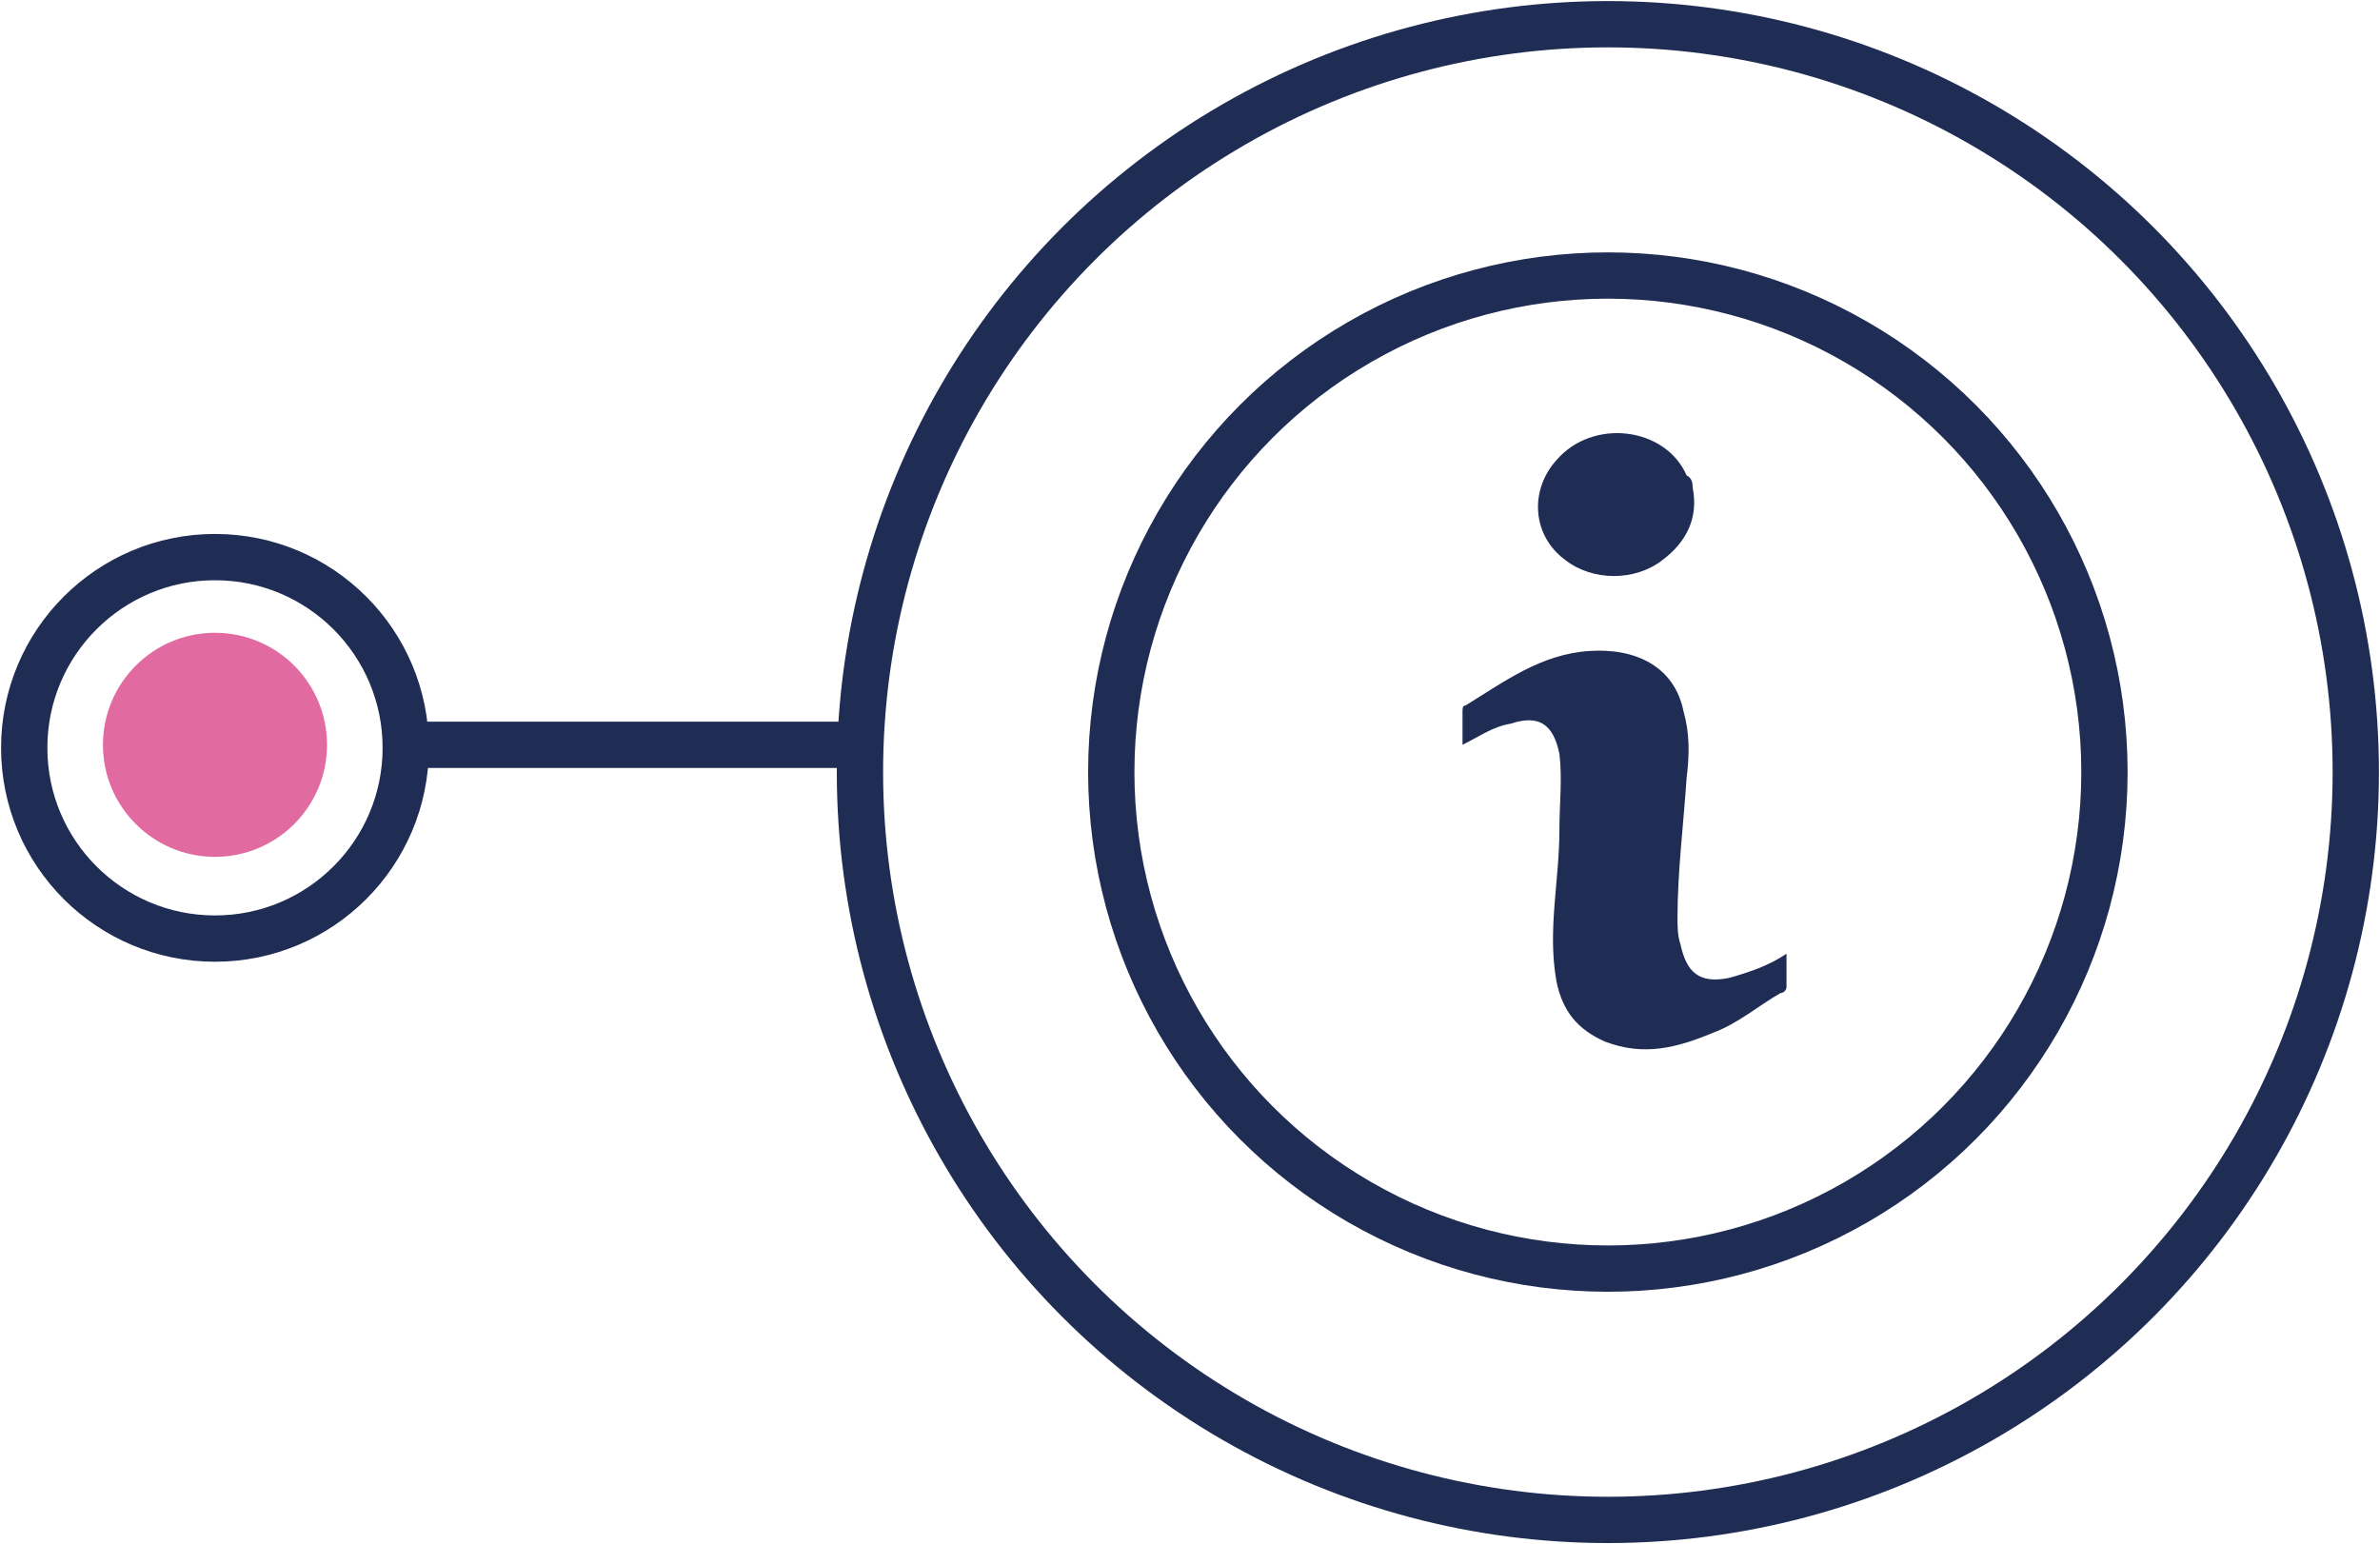
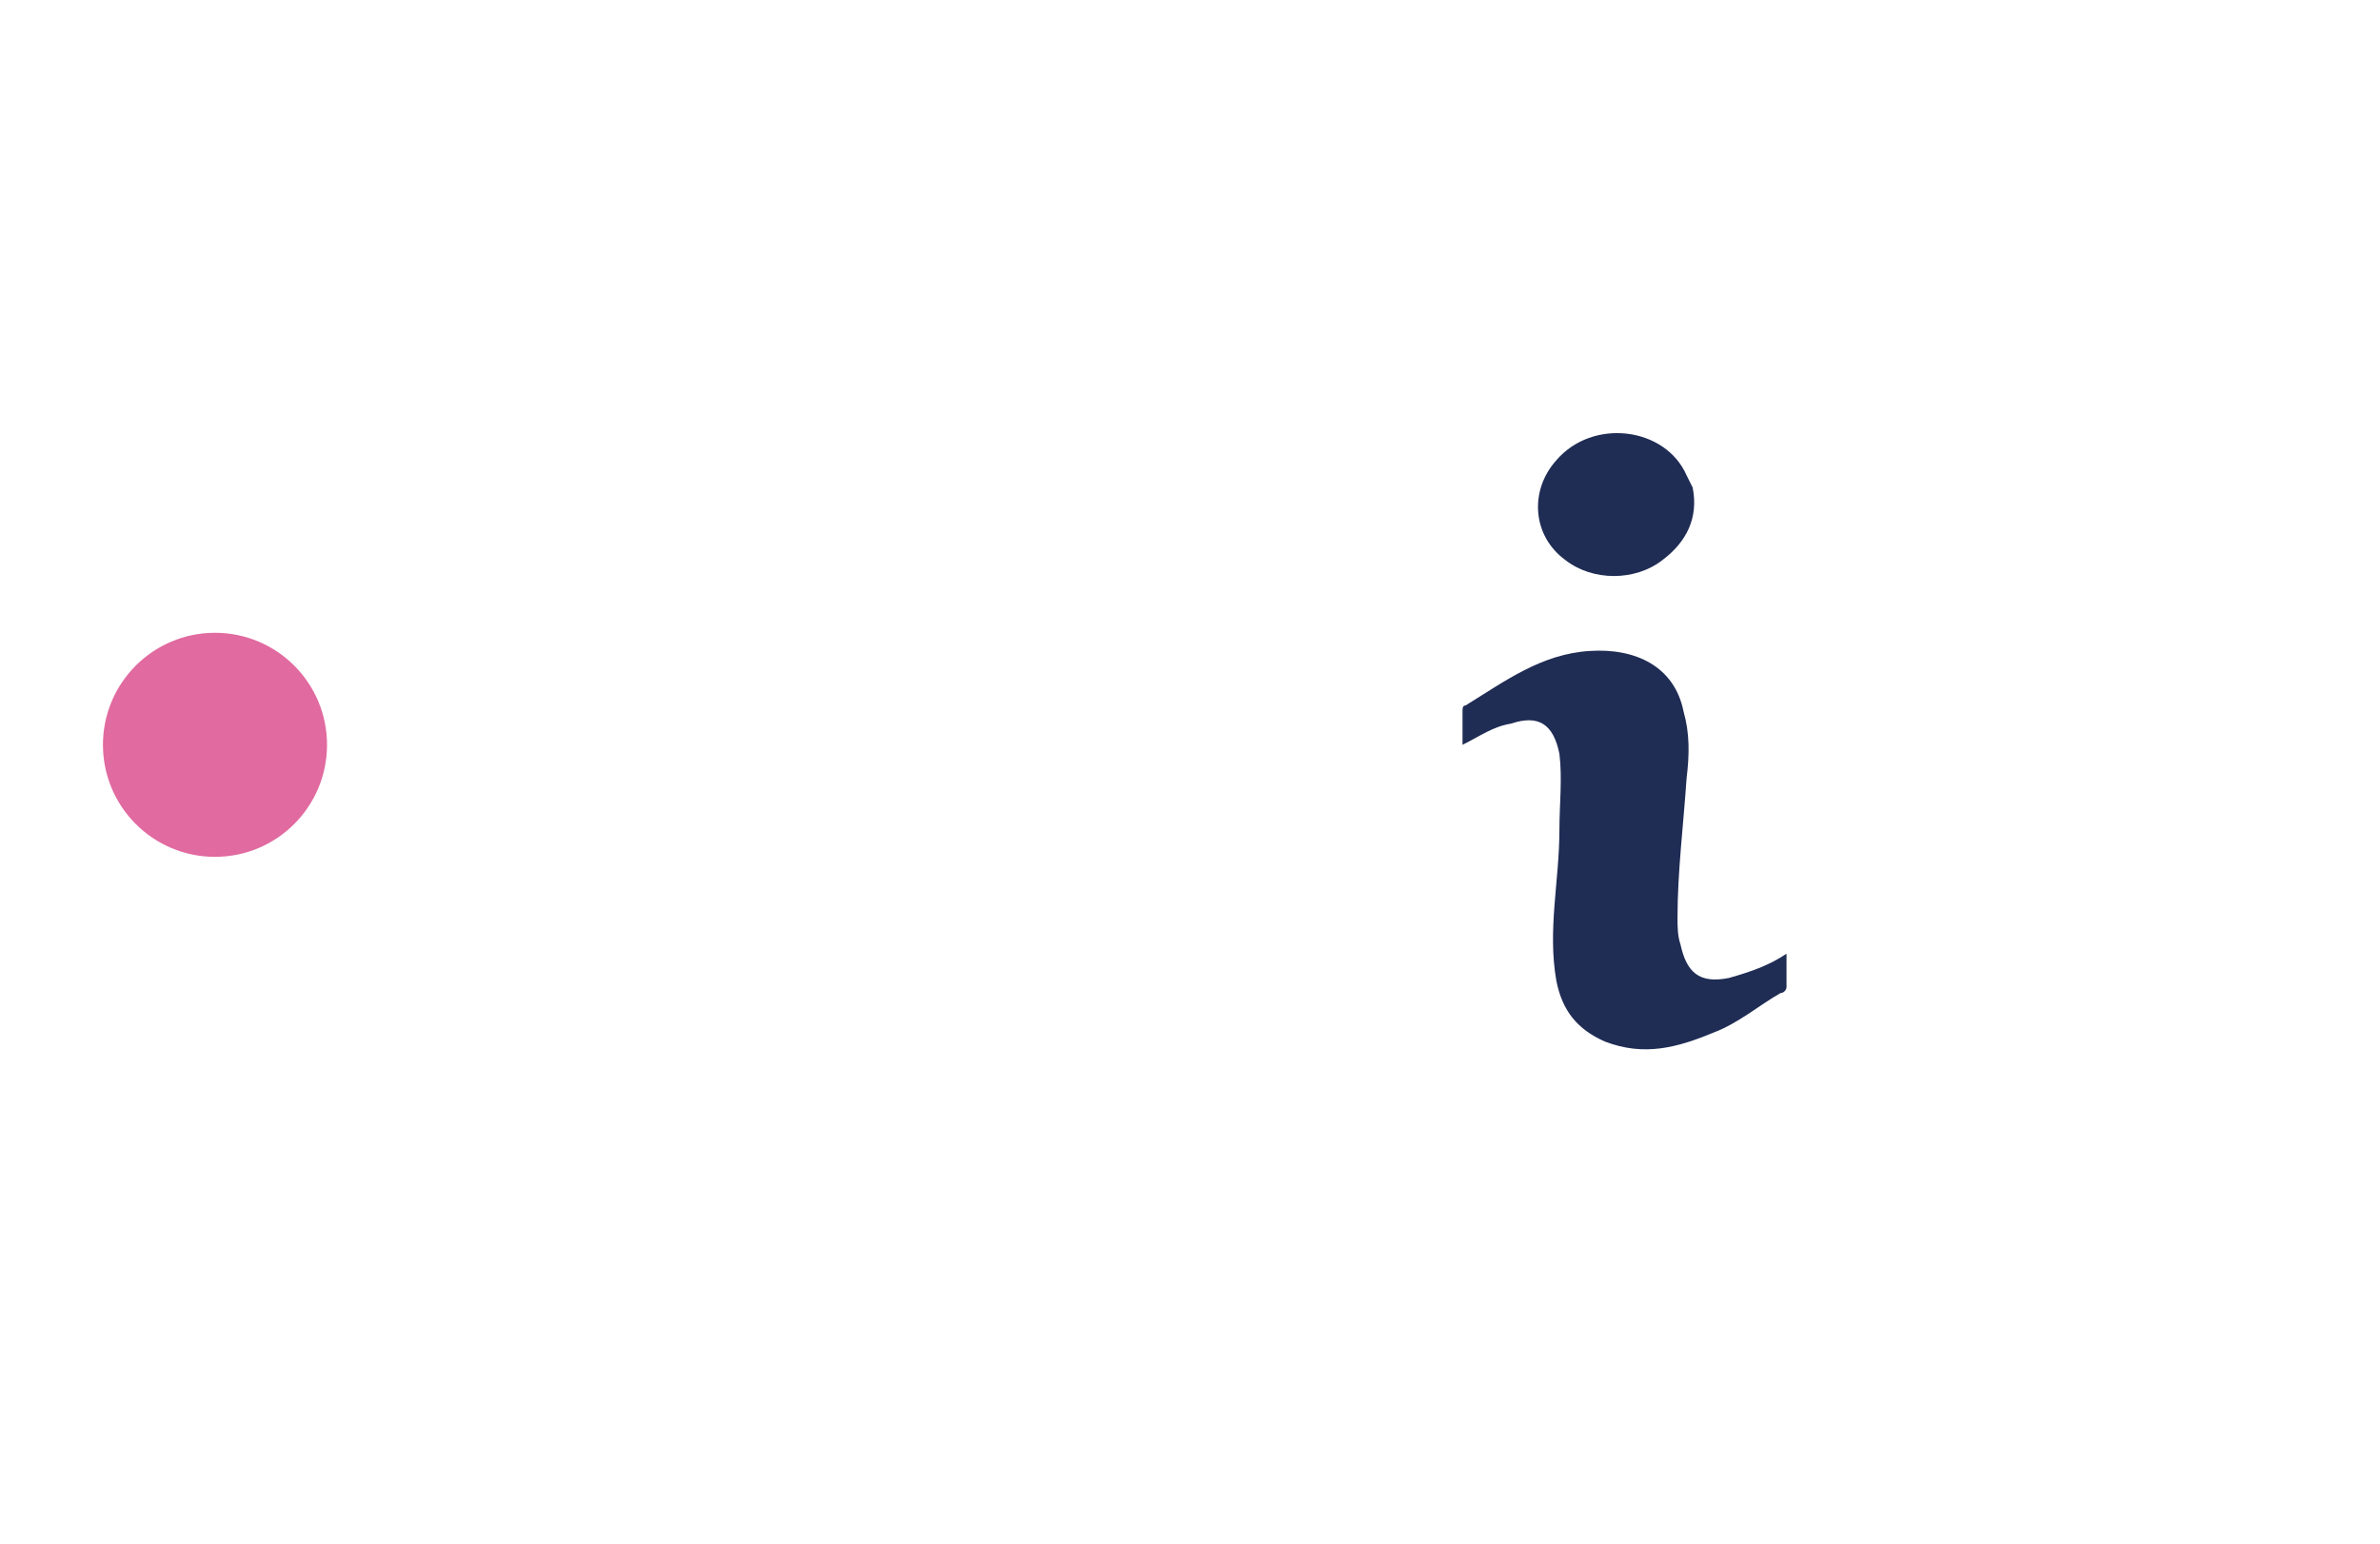
<svg xmlns="http://www.w3.org/2000/svg" xmlns:xlink="http://www.w3.org/1999/xlink" version="1.1" x="0px" y="0px" viewBox="0 0 78.6 51" style="enable-background:new 0 0 78.6 51;" xml:space="preserve">
  <style type="text/css">
	.st0{fill:url(#SVGID_1_);}
	.st1{fill:#FAFBFF;}
	.st2{fill:#E16AA0;}
	.st3{fill:url(#SVGID_00000008119752994401290490000013490004553321078420_);}
	.st4{fill:#F0F2F5;}
	.st5{fill:none;stroke:#1F2C54;stroke-width:1.529;stroke-miterlimit:10;}
	.st6{fill:#1F2C54;}
	.st7{fill:none;stroke:#DF6FA5;stroke-width:2.079;stroke-miterlimit:10;}
	.st8{clip-path:url(#SVGID_00000000219228833260873990000002778702526224075193_);}
	.st9{opacity:0.65;fill:#271951;}
	.st10{display:none;opacity:0.2;}
	.st11{fill:#E26EA7;}
	.st12{fill:#DF6FA5;}
	.st13{fill:#1F2C54;stroke:#1F2C54;stroke-width:0.658;stroke-miterlimit:10;}
	.st14{fill:none;stroke:#F0F2F5;stroke-width:3.006;stroke-miterlimit:10;}
	.st15{opacity:0.91;fill:url(#SVGID_00000145769023951425412210000006789241339155540369_);}
	.st16{opacity:0.6;fill:#1F2C54;}
	.st17{opacity:0.91;fill:#191935;}
	.st18{fill:none;stroke:#DF6FA5;stroke-width:1.373;stroke-miterlimit:10;}
	.st19{fill:#FFFFFF;}
	.st20{opacity:0.91;fill:url(#SVGID_00000065787097984896782500000017379970507071630239_);}
	.st21{fill:url(#SVGID_00000029007612173471665990000007007846612295504055_);}
	.st22{fill:url(#SVGID_00000153673664958815719740000017842055039173994169_);}
	.st23{opacity:0.86;}
	.st24{opacity:0.86;fill:#1F2C54;}
	.st25{fill:none;stroke:#F0F2F5;stroke-width:3.001;stroke-miterlimit:10;}
	.st26{fill:none;stroke:#E2E2E2;stroke-width:3;stroke-linecap:round;stroke-linejoin:round;}
	.st27{fill:none;stroke:#E2E2E2;stroke-width:3;stroke-linecap:round;stroke-linejoin:round;stroke-dasharray:12.392,12.392;}
	.st28{clip-path:url(#SVGID_00000070111027872924343770000006775400255813142195_);}
	.st29{opacity:0.91;clip-path:url(#SVGID_00000105388484691282709770000014027535460268403096_);}
	.st30{fill:url(#SVGID_00000127038561271150342860000006968504589103859356_);}
	.st31{fill:none;stroke:#DF6FA5;stroke-width:2.088;stroke-miterlimit:10;}
	.st32{fill:none;stroke:#1F2C54;stroke-width:1.903;stroke-miterlimit:10;}
	.st33{fill:#939392;}
	.st34{fill:#1F2C54;stroke:#1F2C54;stroke-width:0.373;stroke-miterlimit:10;}
	.st35{fill:none;stroke:#E26EA7;stroke-width:1.903;stroke-miterlimit:10;}
	.st36{opacity:0.85;clip-path:url(#SVGID_00000173159242295309375800000009676998847394611349_);}
	.st37{opacity:0.91;fill:url(#SVGID_00000150077161797659687180000008738995304780564129_);}
	.st38{clip-path:url(#SVGID_00000173159242295309375800000009676998847394611349_);}
	.st39{opacity:0.2;clip-path:url(#SVGID_00000003788991096904194580000000213806471798278833_);}
	.st40{opacity:0.85;clip-path:url(#SVGID_00000078042641145961091050000016947809100670708636_);}
	.st41{opacity:0.91;fill:url(#SVGID_00000130636011015222204100000005890591535869872516_);}
	.st42{clip-path:url(#SVGID_00000078042641145961091050000016947809100670708636_);}
	.st43{opacity:0.2;clip-path:url(#SVGID_00000138537199517000636960000009975070059558836106_);}
	.st44{opacity:0.3;clip-path:url(#SVGID_00000066499153478472777400000014622747875114274704_);}
	.st45{opacity:0.85;clip-path:url(#SVGID_00000069359978132428823400000016210334405748768418_);}
	.st46{opacity:0.95;fill:url(#SVGID_00000095327176197963751920000014528790421542551471_);}
	.st47{clip-path:url(#SVGID_00000069359978132428823400000016210334405748768418_);}
	.st48{opacity:0.2;clip-path:url(#SVGID_00000021119190841303322200000005615740208287311495_);}
	.st49{fill:url(#SVGID_00000088114923216550138780000001270827279384253840_);}
	.st50{clip-path:url(#SVGID_00000124151615882504553060000012709310640389960592_);}
	.st51{fill:#8764A5;}
	.st52{fill:#3F60A7;}
	.st53{fill:#284191;}
	.st54{fill:#191935;}
	.st55{fill:#505050;}
	.st56{fill:#454545;}
	.st57{fill:#7A7A7A;}
	.st58{fill:#585858;}
	.st59{fill:#111111;}
	.st60{fill:#7B7B7B;}
	.st61{fill:#676767;}
	.st62{fill:#5A5A5A;}
	.st63{fill:#777777;}
	.st64{fill:#8A8A8A;}
	.st65{fill:#6C6C6C;}
	.st66{fill:#4C4C4C;}
	.st67{fill:#959595;}
	.st68{fill:#ABABAB;}
	.st69{opacity:0.91;fill:url(#SVGID_00000149380393963281146300000003403757843361711749_);}
	.st70{fill:none;stroke:#FFFFFF;stroke-width:8.276;stroke-miterlimit:10;}
	.st71{display:none;}
</style>
  <g id="Layer_1">
    <g>
      <g>
        <g>
          <g>
            <g>
-               <circle class="st5" cx="53.1" cy="25.5" r="16.4" />
-             </g>
+               </g>
            <g>
-               <circle class="st5" cx="53.1" cy="25.5" r="24.7" />
-             </g>
+               </g>
            <g>
              <g>
                <path class="st6" d="M59,31.5c0,0.4,0,0.7,0,1.1c0,0.1-0.1,0.2-0.2,0.2c-0.7,0.4-1.4,1-2.2,1.3c-1.2,0.5-2.3,0.8-3.6,0.3         c-0.9-0.4-1.4-1-1.6-2c-0.3-1.7,0.1-3.3,0.1-5c0-0.8,0.1-1.7,0-2.5c-0.2-1-0.7-1.3-1.6-1c-0.6,0.1-1,0.4-1.6,0.7         c0-0.4,0-0.8,0-1.1c0-0.1,0-0.2,0.1-0.2c1.3-0.8,2.5-1.7,4.1-1.8c1.5-0.1,2.8,0.5,3.1,2c0.2,0.7,0.2,1.4,0.1,2.2         c-0.1,1.5-0.3,3.1-0.3,4.6c0,0.3,0,0.6,0.1,0.9c0.2,0.9,0.6,1.3,1.6,1.1C57.8,32.1,58.4,31.9,59,31.5z" />
-                 <path class="st6" d="M55.9,16.1c0.2,1-0.2,1.8-1,2.4c-0.9,0.7-2.3,0.7-3.2,0c-1.1-0.8-1.2-2.3-0.3-3.3         c1.2-1.4,3.6-1.1,4.3,0.5C55.9,15.8,55.9,16,55.9,16.1z" />
+                 <path class="st6" d="M55.9,16.1c0.2,1-0.2,1.8-1,2.4c-0.9,0.7-2.3,0.7-3.2,0c-1.1-0.8-1.2-2.3-0.3-3.3         c1.2-1.4,3.6-1.1,4.3,0.5z" />
              </g>
            </g>
          </g>
-           <line class="st5" x1="28.7" y1="24.6" x2="13.4" y2="24.6" />
-           <circle class="st5" cx="7.1" cy="24.7" r="6.3" />
          <g>
            <circle class="st2" cx="7.1" cy="24.6" r="3.7" />
          </g>
        </g>
      </g>
      <g>
        <defs>
          <rect id="SVGID_00000009572945577314036010000017706391318997290399_" x="-1526" y="-712.9" width="1917.8" height="677.8" />
        </defs>
        <clipPath id="SVGID_00000116942516756737431320000012011653305597129617_">
          <use xlink:href="#SVGID_00000009572945577314036010000017706391318997290399_" style="overflow:visible;" />
        </clipPath>
      </g>
    </g>
  </g>
  <g id="gfx">
</g>
  <g id="guides-horizontal" class="st71">
</g>
  <g id="guides-vertical" class="st71">
</g>
</svg>